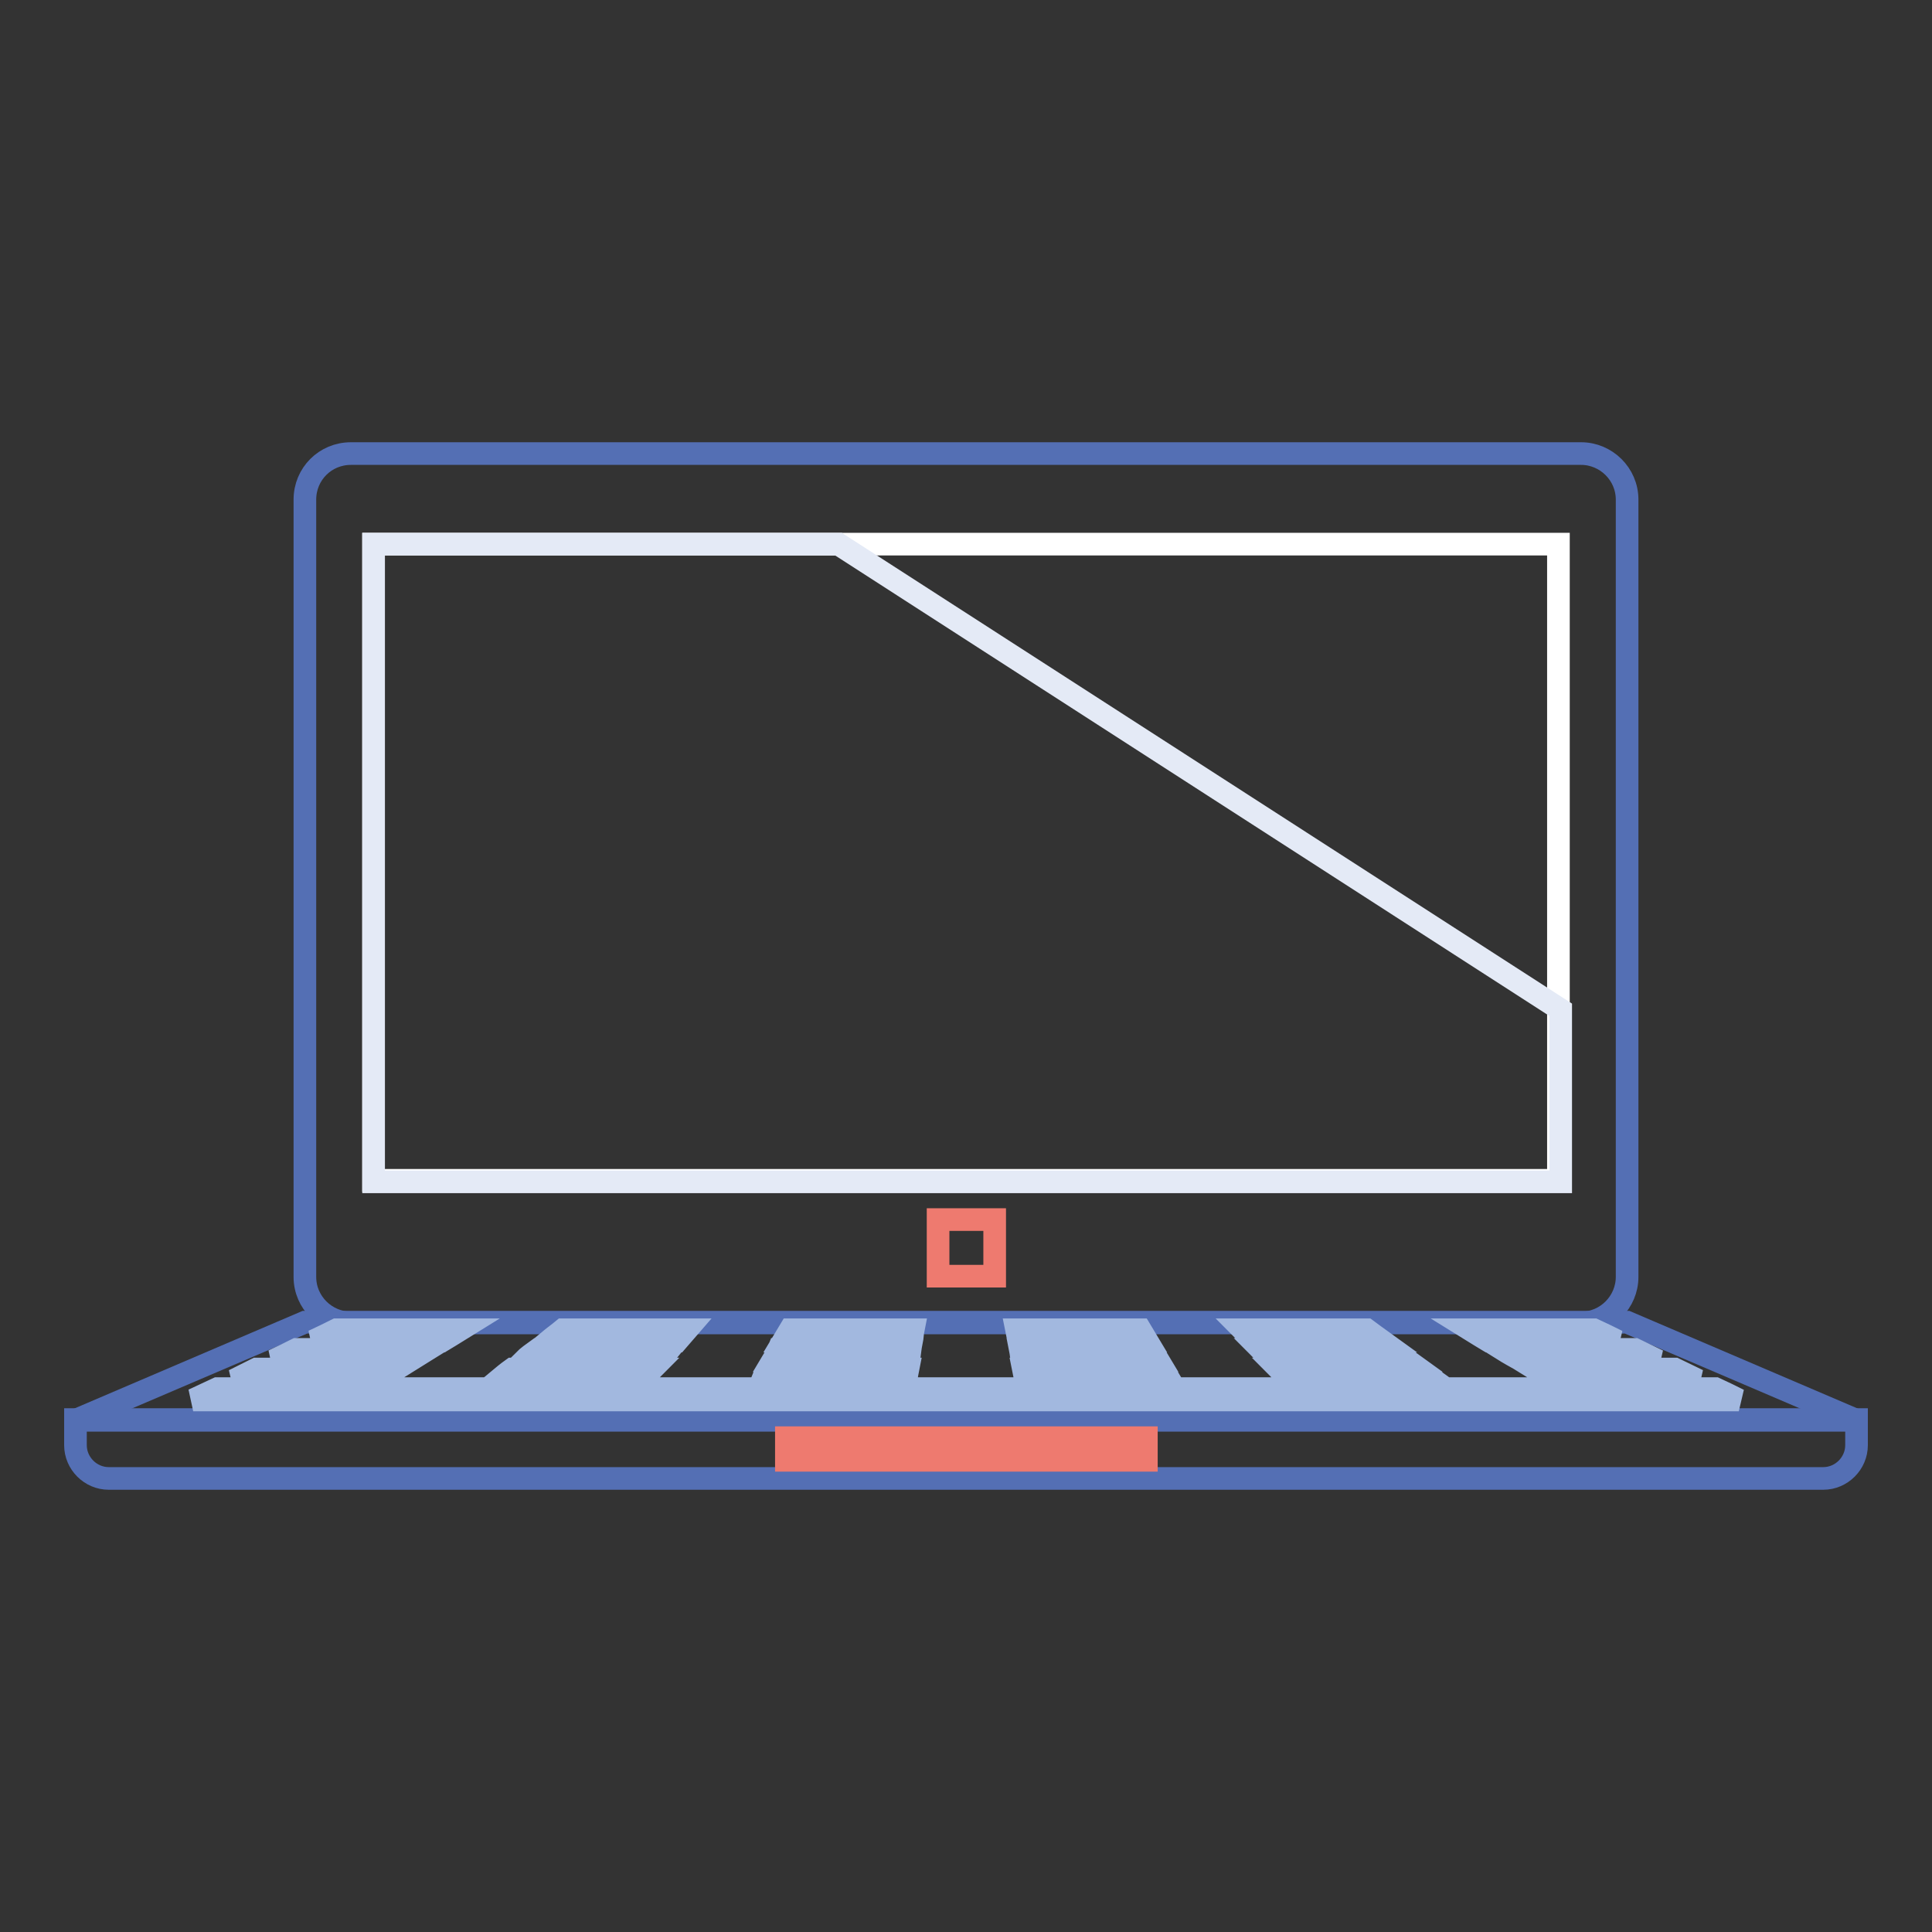
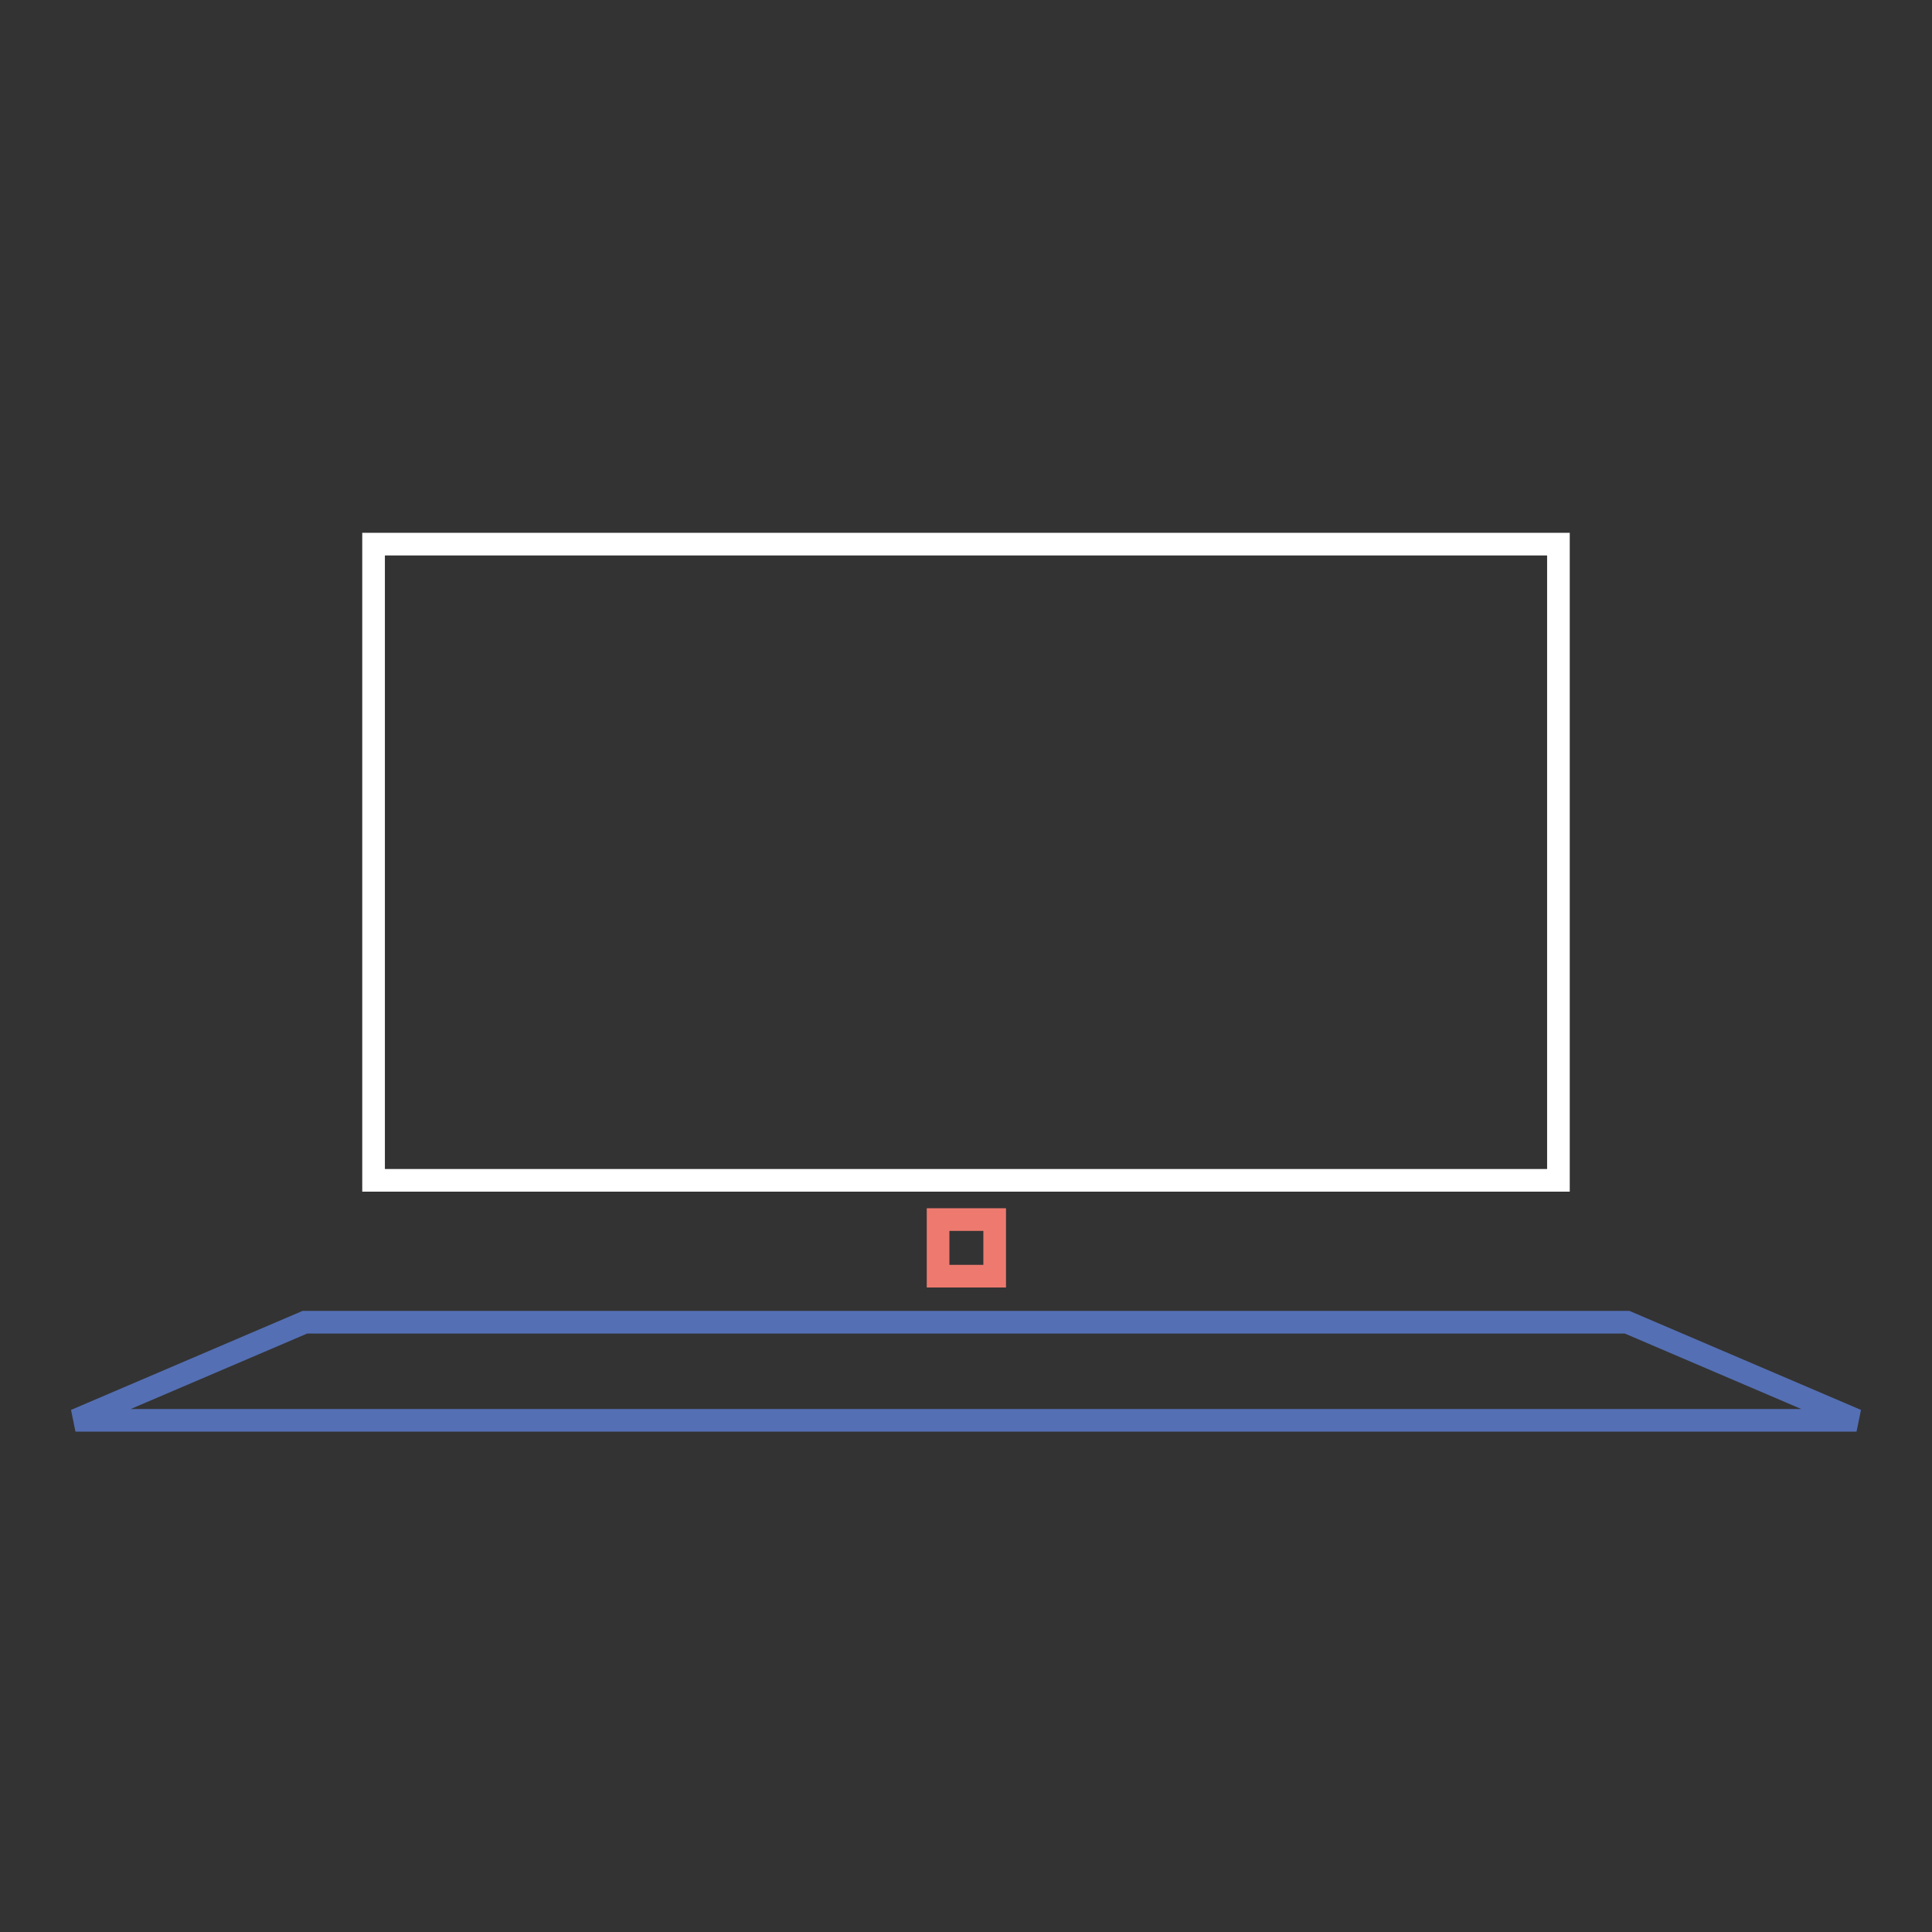
<svg xmlns="http://www.w3.org/2000/svg" version="1.1" x="0px" y="0px" viewBox="0 0 256 256" enable-background="new 0 0 256 256" xml:space="preserve">
  <rect x="0" y="0" width="256" height="256" fill="#333333" stroke="none" />
  <g>
-     <path stroke-width="3" fill-opacity="0" stroke="#546fb4" d="M46.5,60.1h163c3.3,0,6.1,2.7,6.1,6.1v103c0,3.3-2.7,6.1-6.1,6.1h-163c-3.3,0-6.1-2.7-6.1-6.1v-103 C40.4,62.8,43.1,60.1,46.5,60.1z" />
    <path stroke-width="3" fill-opacity="0" stroke="#ffffff" d="M49.5,72.1h157v84.3h-157V72.1z" />
    <path stroke-width="3" fill-opacity="0" stroke="#ee7a6f" d="M124.3,161.6h7.5v7.5h-7.5V161.6z" />
    <path stroke-width="3" fill-opacity="0" stroke="#546fb4" d="M40.4,175.2h175.2l30.4,13H10L40.4,175.2z" />
-     <path stroke-width="3" fill-opacity="0" stroke="#546fb4" d="M10,188.1h236v3.4c0,2.4-2,4.4-4.4,4.4H14.4c-2.4,0-4.4-2-4.4-4.4V188.1z" />
-     <path stroke-width="3" fill-opacity="0" stroke="#ee7a6f" d="M104.2,190.5h47.7v3h-47.7V190.5z" />
-     <path stroke-width="3" fill-opacity="0" stroke="#a2b8df" d="M44.6,176.2H61c-0.8,0.5-1.7,1-2.5,1.5h-17C42.6,177.2,43.6,176.7,44.6,176.2z M74.6,176.2H91l-1.3,1.5h-17 C73.3,177.2,74,176.7,74.6,176.2z M104.7,176.2H121c-0.1,0.5-0.1,1-0.2,1.5h-17C104.1,177.2,104.4,176.7,104.7,176.2z M134.7,176.2 h16.4c0.3,0.5,0.6,1,0.9,1.5h-17C134.9,177.2,134.8,176.7,134.7,176.2z M164.7,176.2h16.4c0.7,0.5,1.3,1,2,1.5h-17 C165.7,177.2,165.2,176.7,164.7,176.2z M194.8,176.2h16.4c1.1,0.5,2.1,1,3.1,1.5h-17C196.5,177.2,195.6,176.7,194.8,176.2z  M39.3,178.8h17.4c-0.8,0.5-1.7,1-2.5,1.5h-18C37.3,179.8,38.3,179.3,39.3,178.8z M71.3,178.8h17.4c-0.4,0.5-0.9,1-1.3,1.5h-18 C69.9,179.8,70.6,179.3,71.3,178.8z M103.2,178.8h17.4l-0.2,1.5h-18C102.7,179.8,103,179.3,103.2,178.8z M135.2,178.8h17.4l0.9,1.5 h-18C135.3,179.8,135.3,179.3,135.2,178.8z M167.1,178.8h17.4c0.7,0.5,1.3,1,2,1.5h-18C168.1,179.8,167.6,179.3,167.1,178.8 L167.1,178.8z M199.1,178.8h17.5l3.1,1.5h-18C200.8,179.8,199.9,179.3,199.1,178.8z M34,181.4h18.5c-0.8,0.5-1.6,1-2.5,1.5H31 C32,182.4,33,181.9,34,181.4z M67.9,181.4h18.5c-0.5,0.5-0.9,1-1.3,1.5H66C66.6,182.4,67.2,181.9,67.9,181.4z M101.8,181.4h18.5 c-0.1,0.5-0.2,1-0.2,1.5h-19.1C101.2,182.4,101.5,181.9,101.8,181.4z M135.6,181.4h18.5c0.3,0.5,0.6,1,0.9,1.5h-19.1 C135.8,182.4,135.7,181.9,135.6,181.4z M169.5,181.4H188c0.6,0.5,1.3,1,2,1.5h-19.1C170.4,182.4,170,181.9,169.5,181.4z  M203.4,181.4h18.5l3.1,1.5h-19.1C205.1,182.4,204.2,181.9,203.4,181.4z M28.8,184h198.5c1.1,0.5,2.1,1,3.1,1.5H25.6 C26.7,185,27.7,184.5,28.8,184z" />
-     <path stroke-width="3" fill-opacity="0" stroke="#e4eaf6" d="M206.8,133.8v22.8H49.5V72.1h61.6L206.8,133.8z" />
  </g>
</svg>